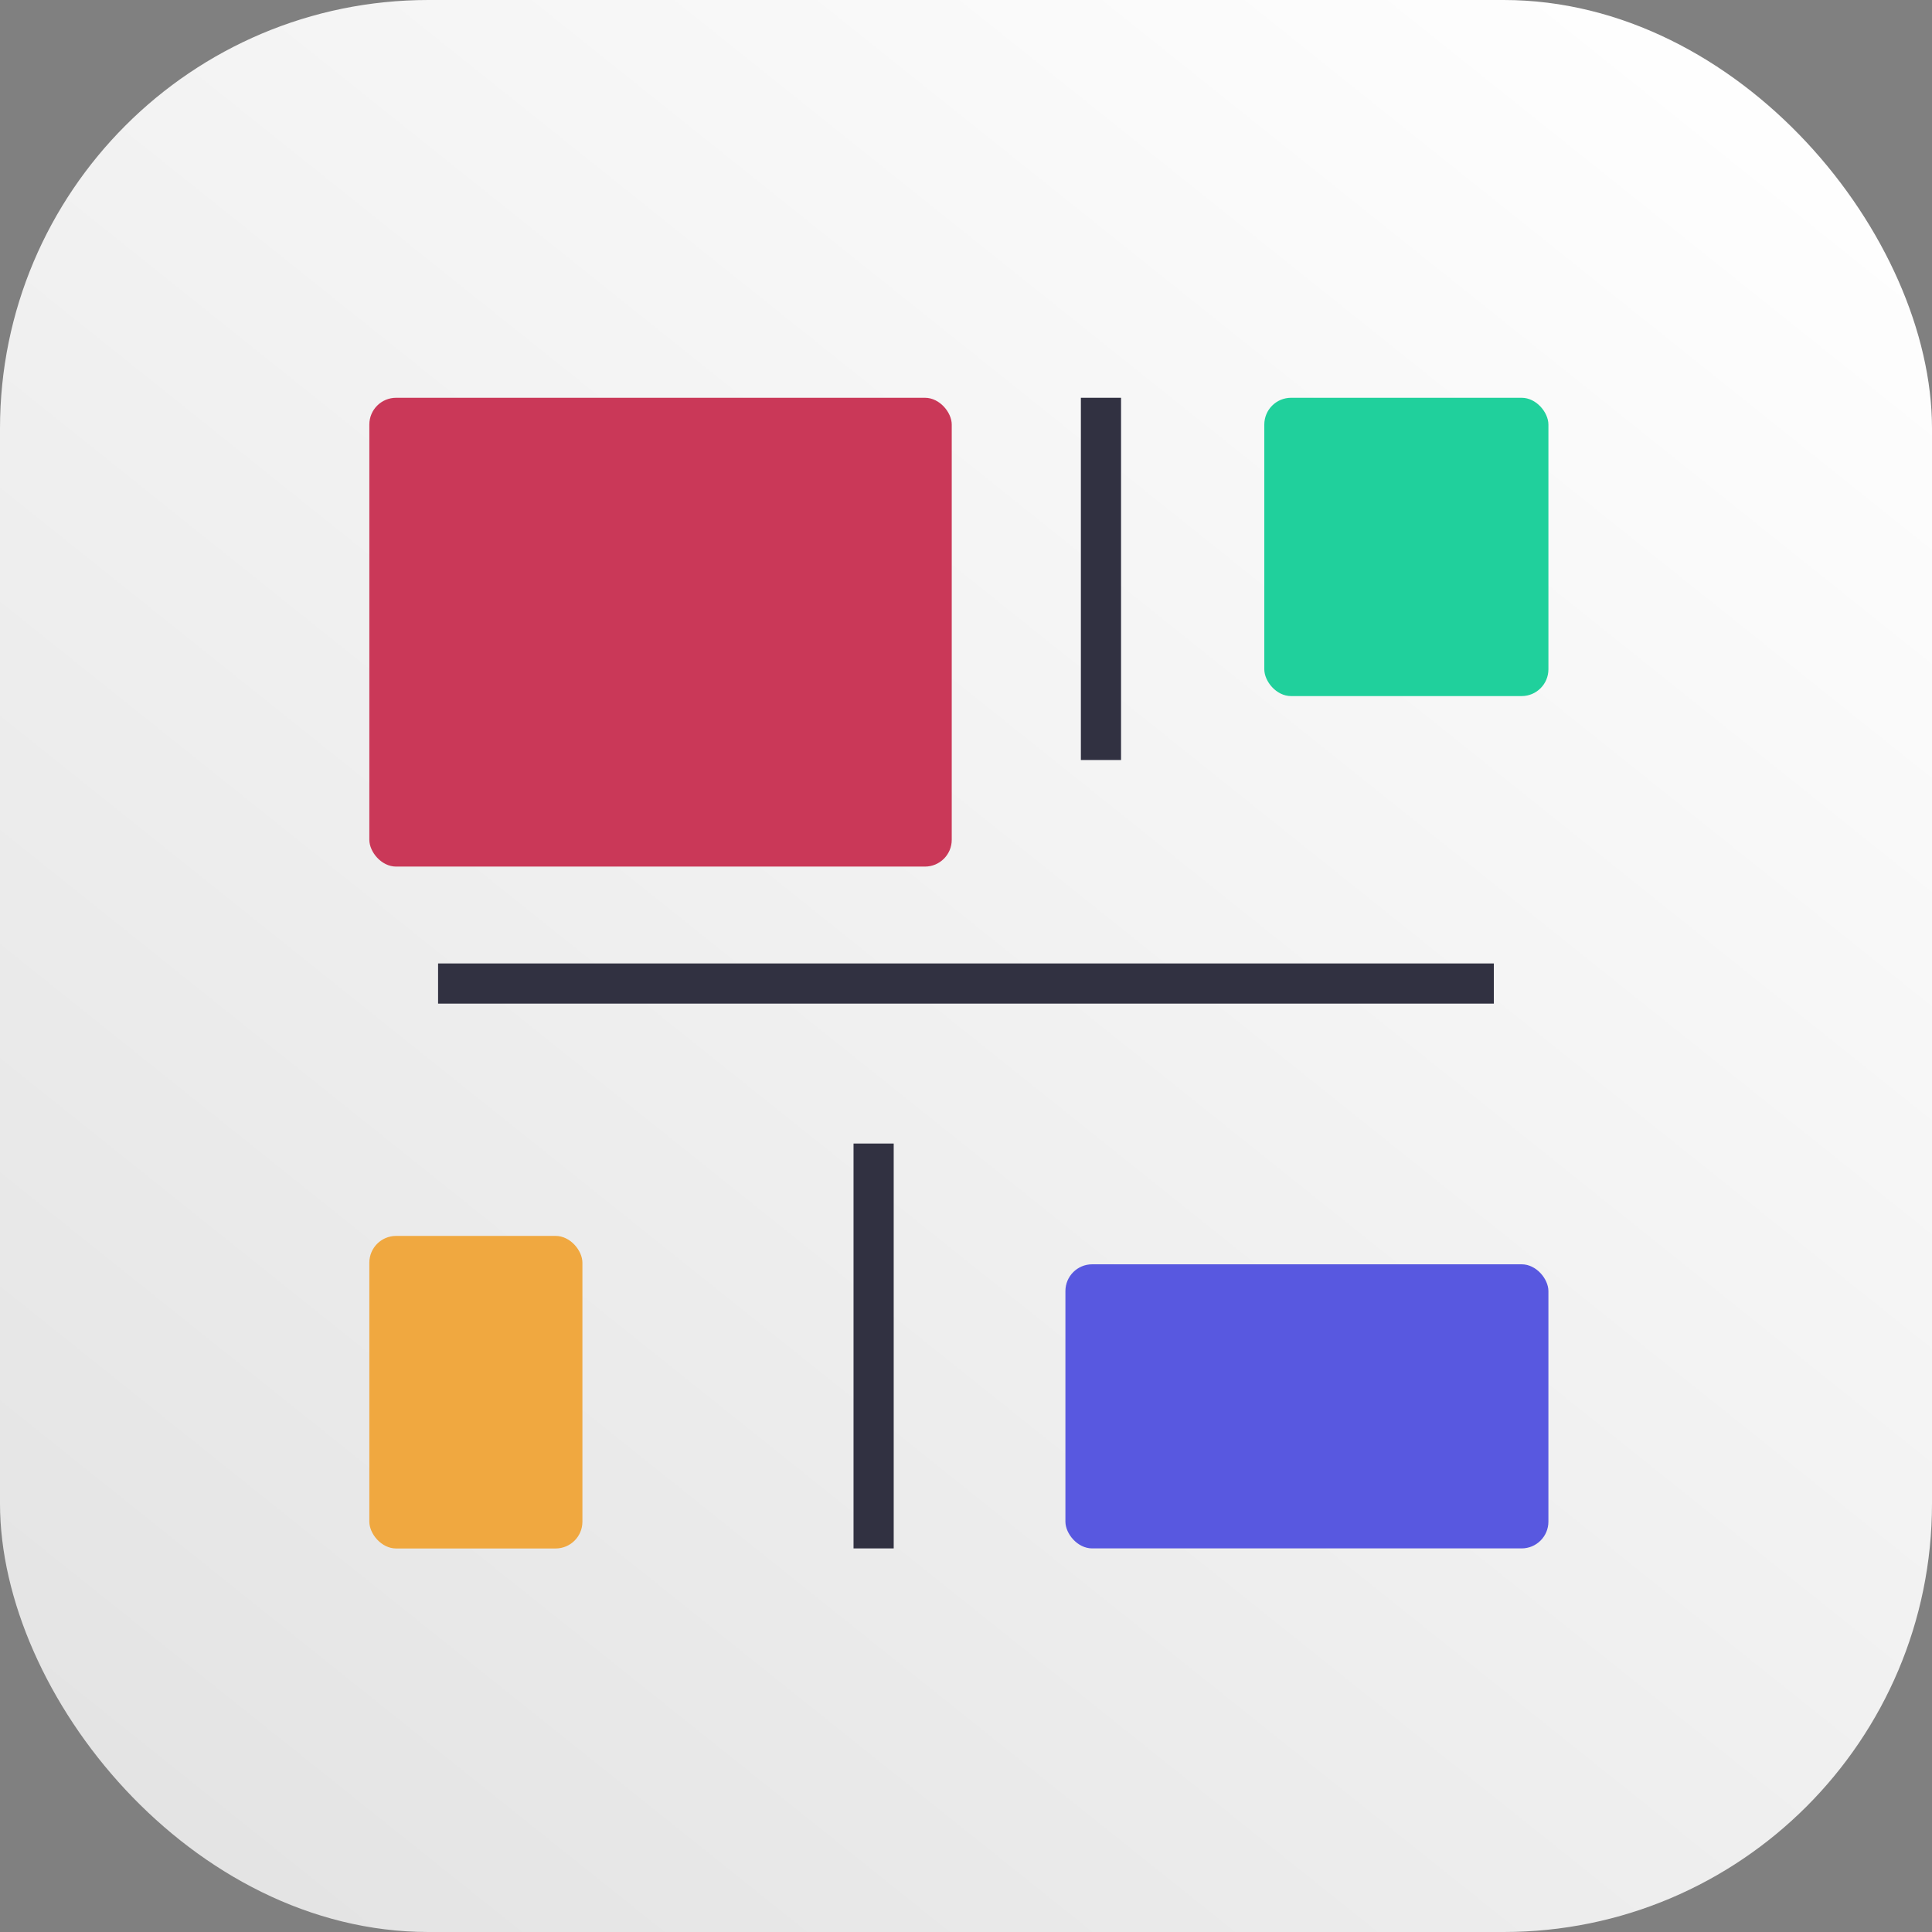
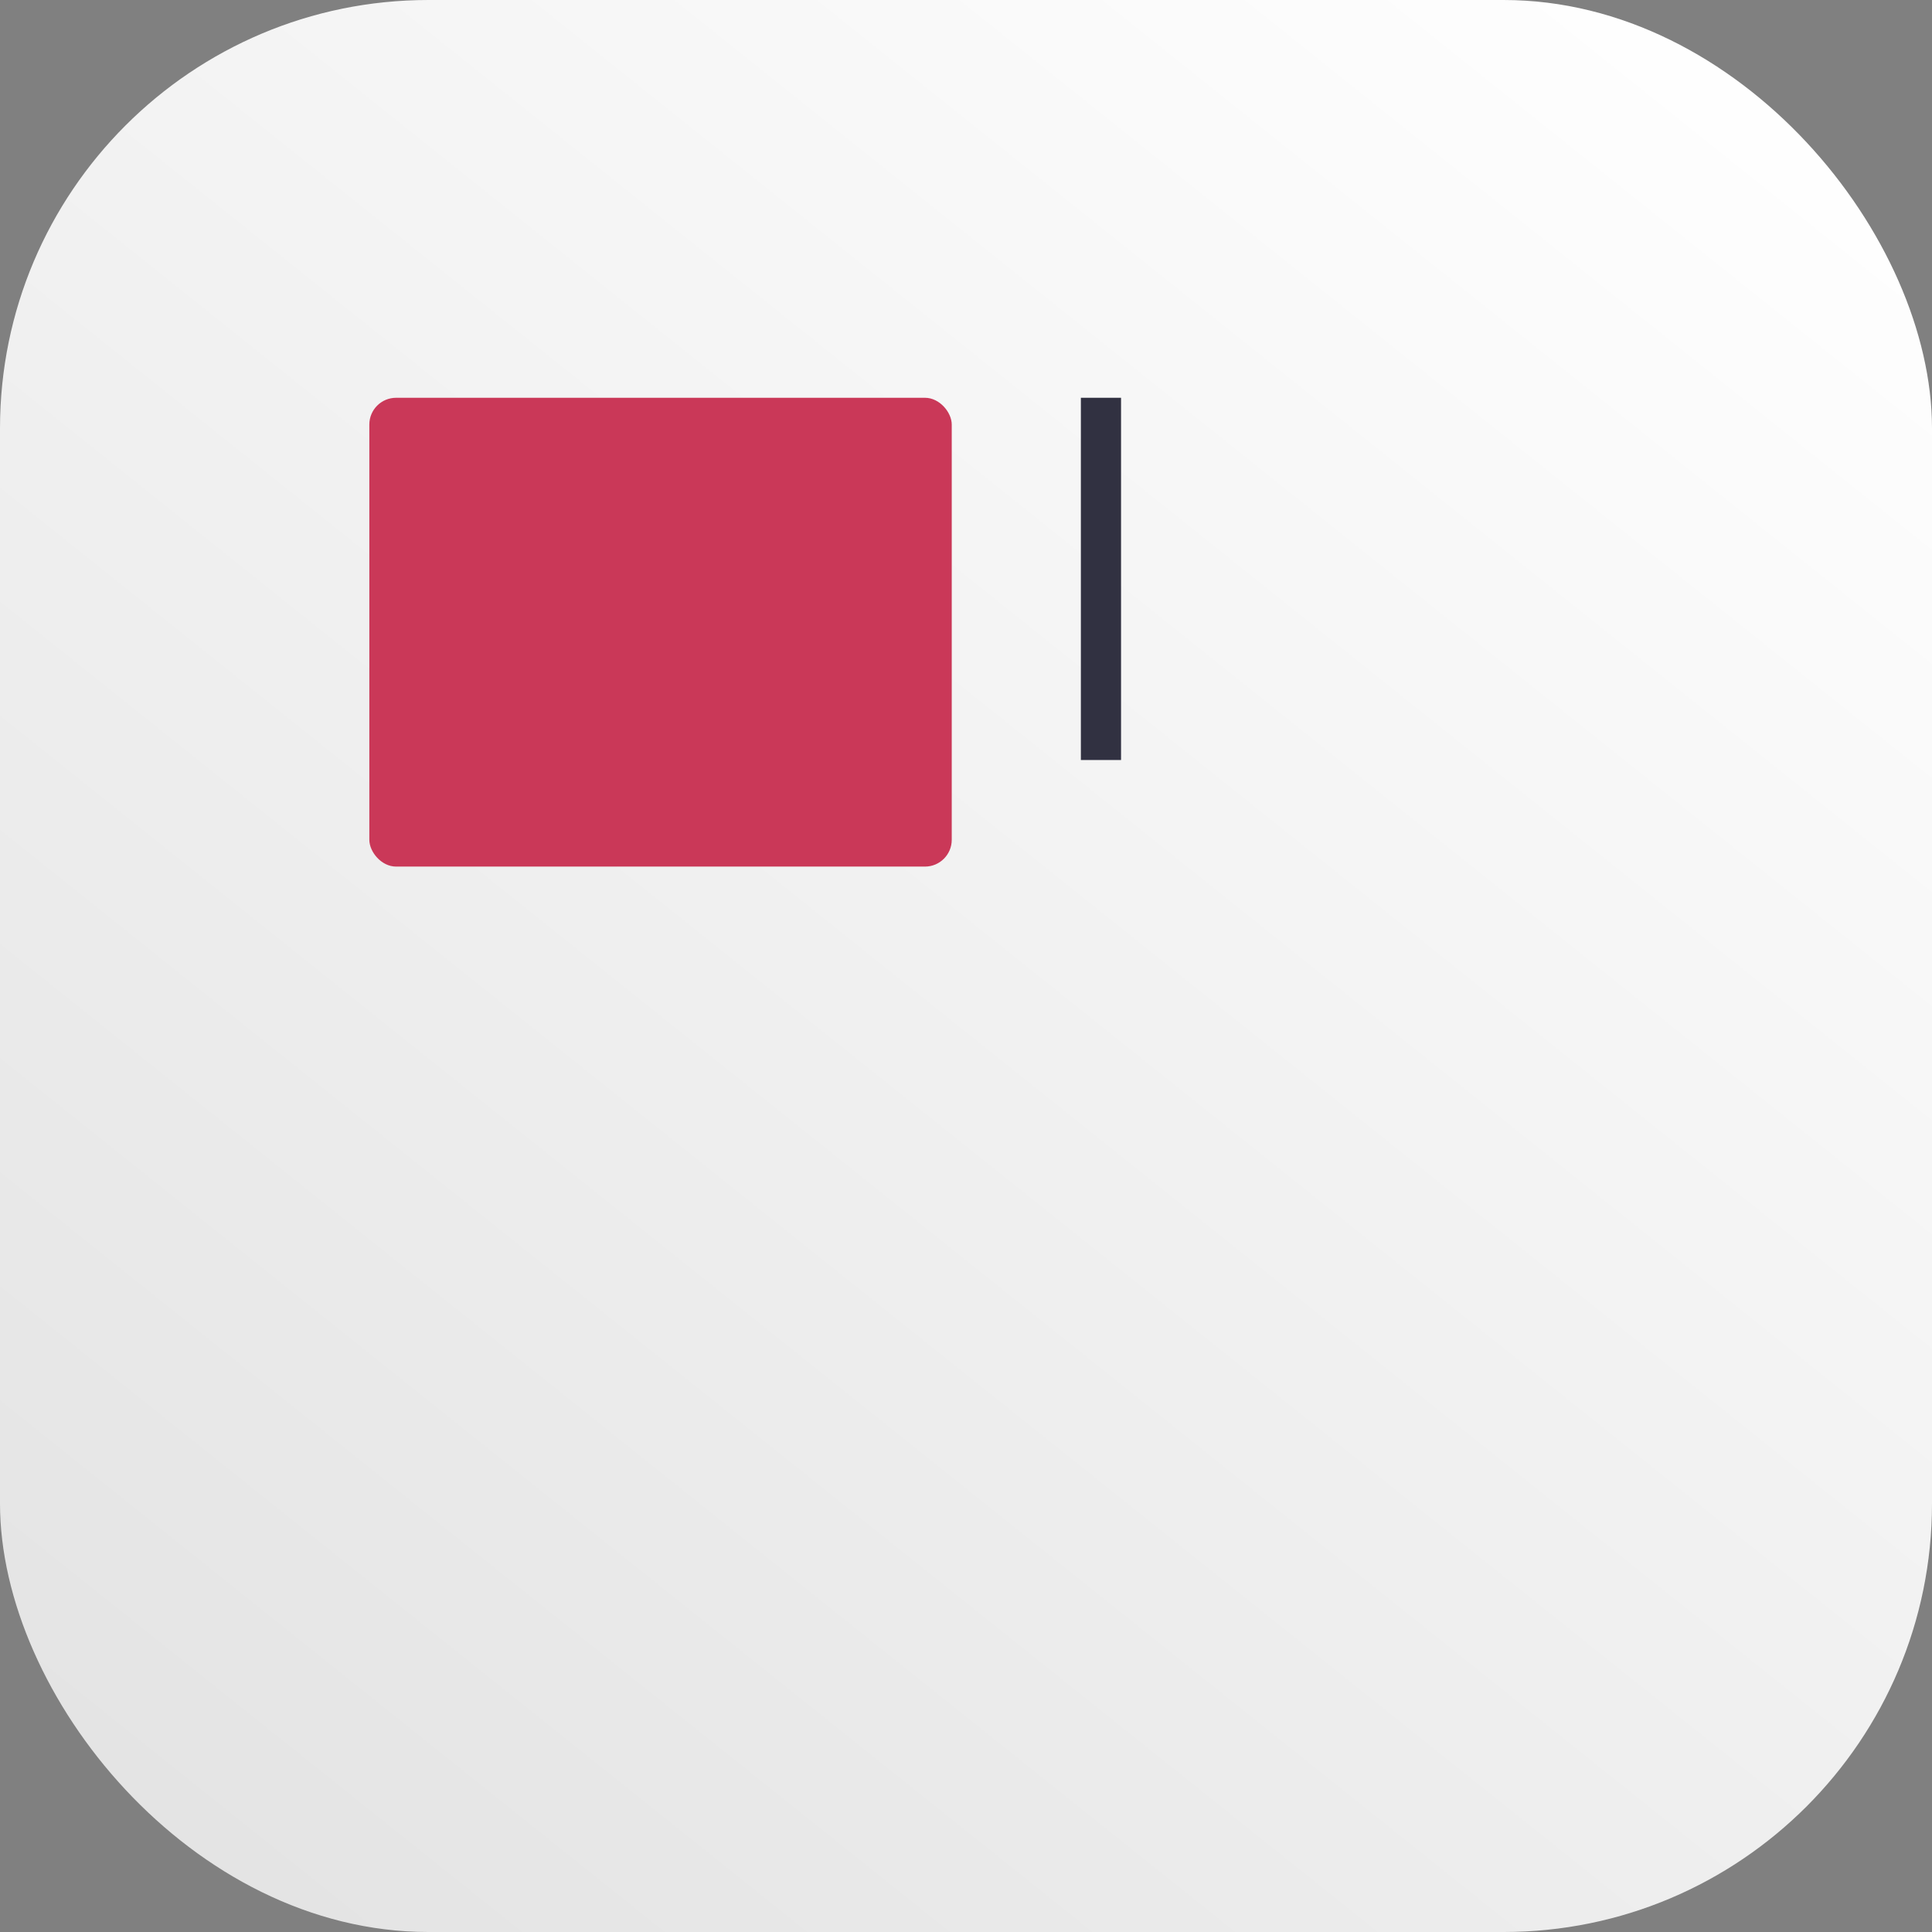
<svg xmlns="http://www.w3.org/2000/svg" viewBox="0 0 288.6 288.6">
  <rect x="0" y="0" width="288.6" height="288.6" fill="#808080" stroke="none" />
  <defs>
    <style>.cls-1{fill:url(#linear-gradient);}.cls-2{fill:#ca3858;}.cls-3{fill:#5858e0;}.cls-4{fill:#f0a840;}.cls-5{fill:#20d09c;}.cls-6{fill:none;stroke:#313141;stroke-width:6px;}</style>
    <linearGradient id="linear-gradient" x1="-215.44" y1="347.37" x2="-216.24" y2="346.37" gradientTransform="matrix(288.6, 0, 0, -288.6, 62433.7, 100250.86)" gradientUnits="userSpaceOnUse">
      <stop offset="0" stop-color="#fff" />
      <stop offset="1" stop-color="#e3e3e3" />
    </linearGradient>
  </defs>
  <g id="Layer_2" data-name="Layer 2">
    <g id="Layer_1-2" data-name="Layer 1">
      <g id="Group_360" data-name="Group 360">
        <rect id="Rectangle_197" data-name="Rectangle 197" class="cls-1" width="288.6" height="288.6" rx="64" />
        <rect id="Rectangle_204" data-name="Rectangle 204" class="cls-2" x="55.17" y="59.42" width="87" height="70.03" rx="4" />
-         <rect id="Rectangle_205" data-name="Rectangle 205" class="cls-3" x="159.15" y="188.86" width="72.15" height="42.44" rx="4" />
-         <rect id="Rectangle_206" data-name="Rectangle 206" class="cls-4" x="55.17" y="184.62" width="31.83" height="46.69" rx="4" />
-         <rect id="Rectangle_207" data-name="Rectangle 207" class="cls-5" x="188.86" y="59.42" width="42.44" height="44.56" rx="4" />
-         <line id="Line_10" data-name="Line 10" class="cls-6" x1="65.44" y1="146.92" x2="223.15" y2="146.92" />
        <line id="Line_11" data-name="Line 11" class="cls-6" x1="164.46" y1="113.53" x2="164.46" y2="59.42" />
-         <line id="Line_12" data-name="Line 12" class="cls-6" x1="130.5" y1="231.3" x2="130.5" y2="170.82" />
      </g>
    </g>
  </g>
</svg>